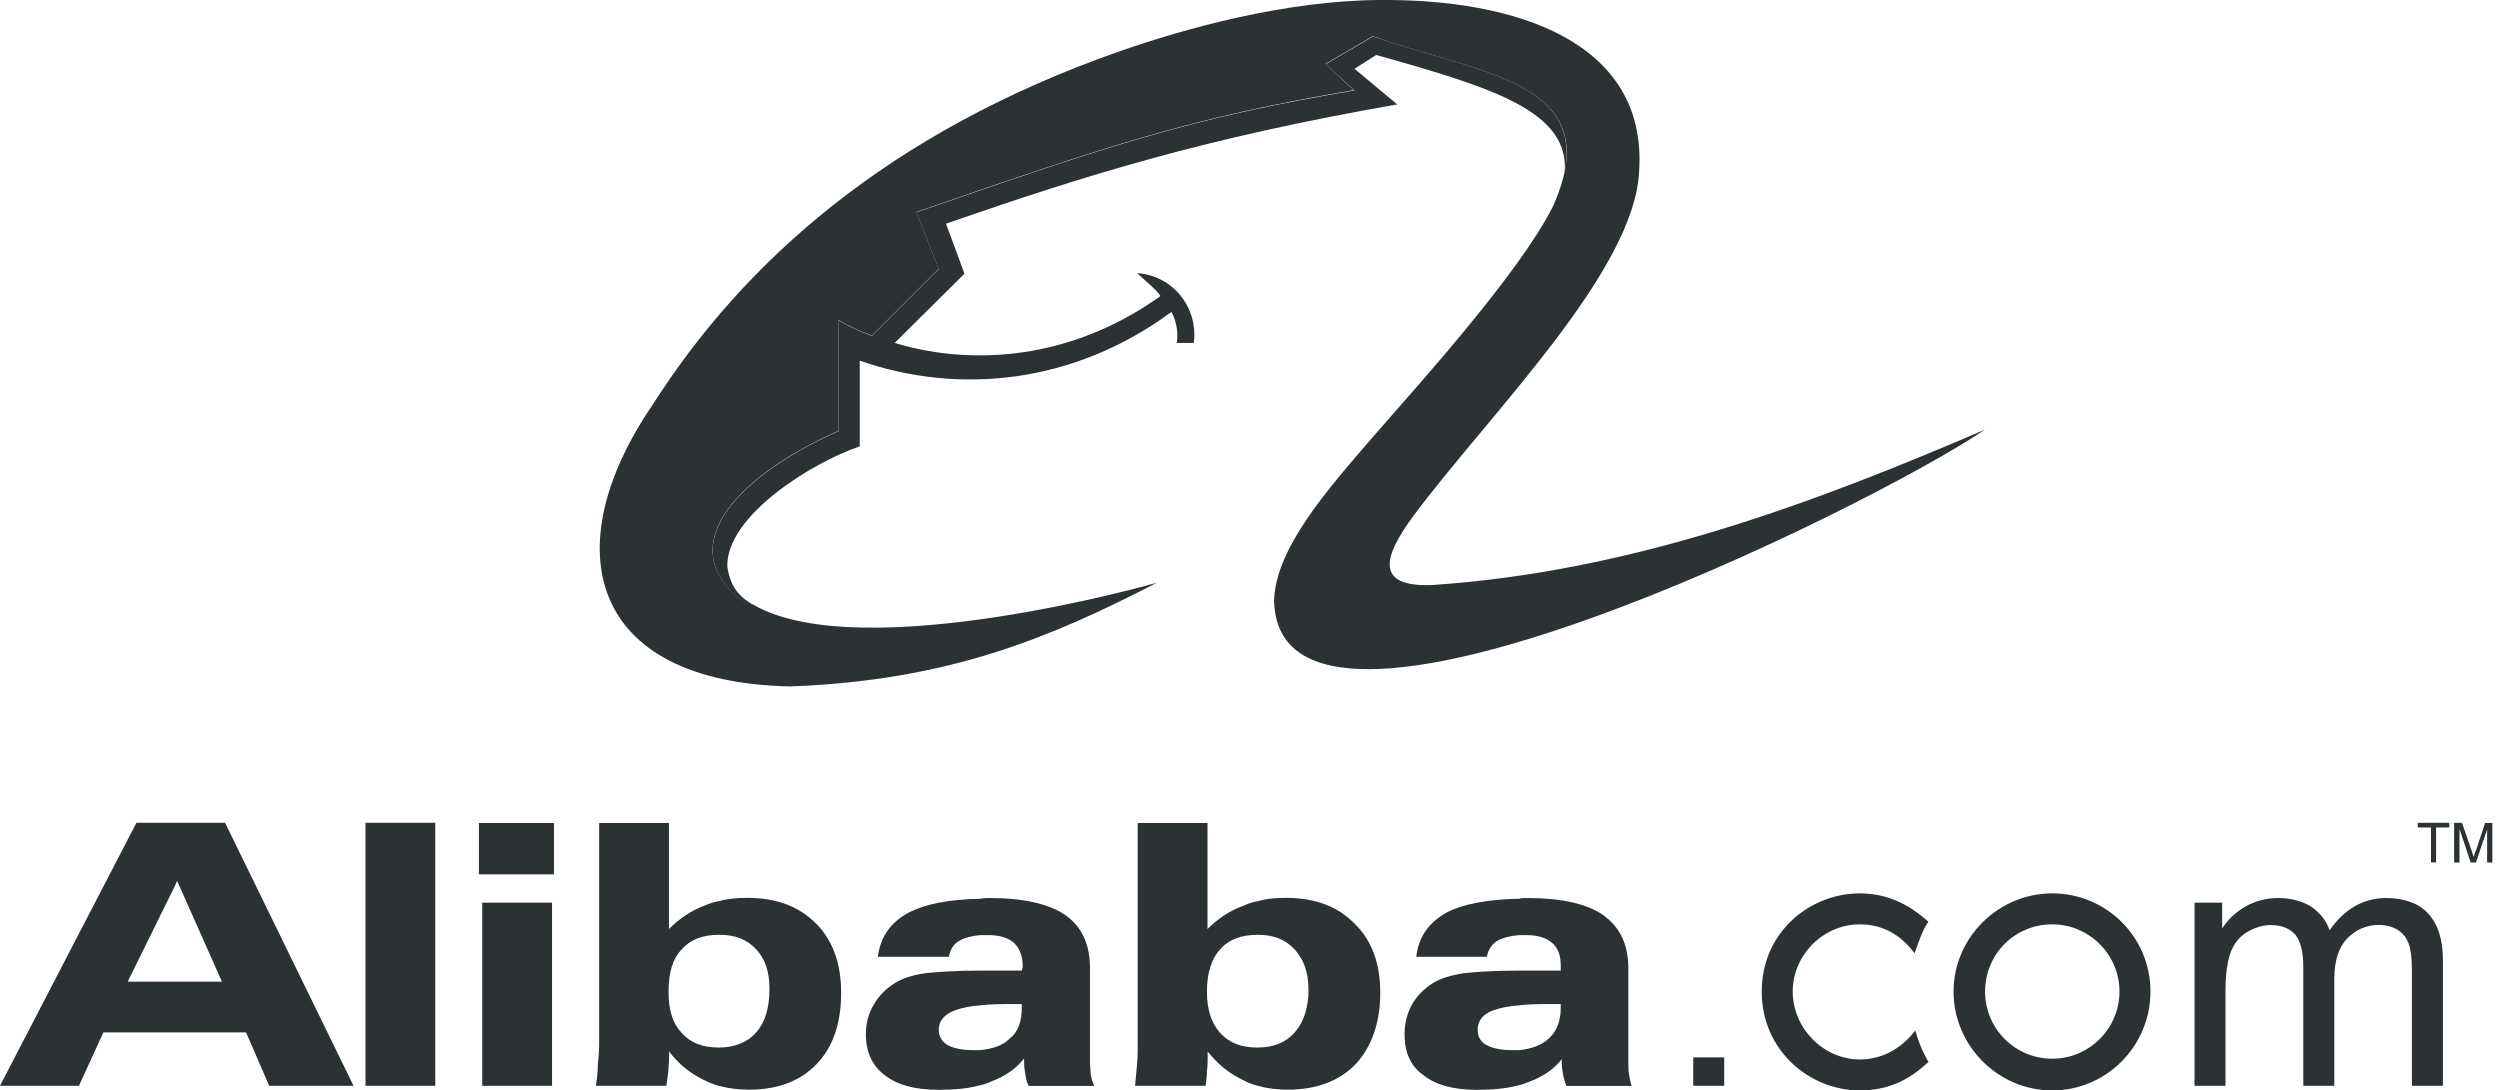
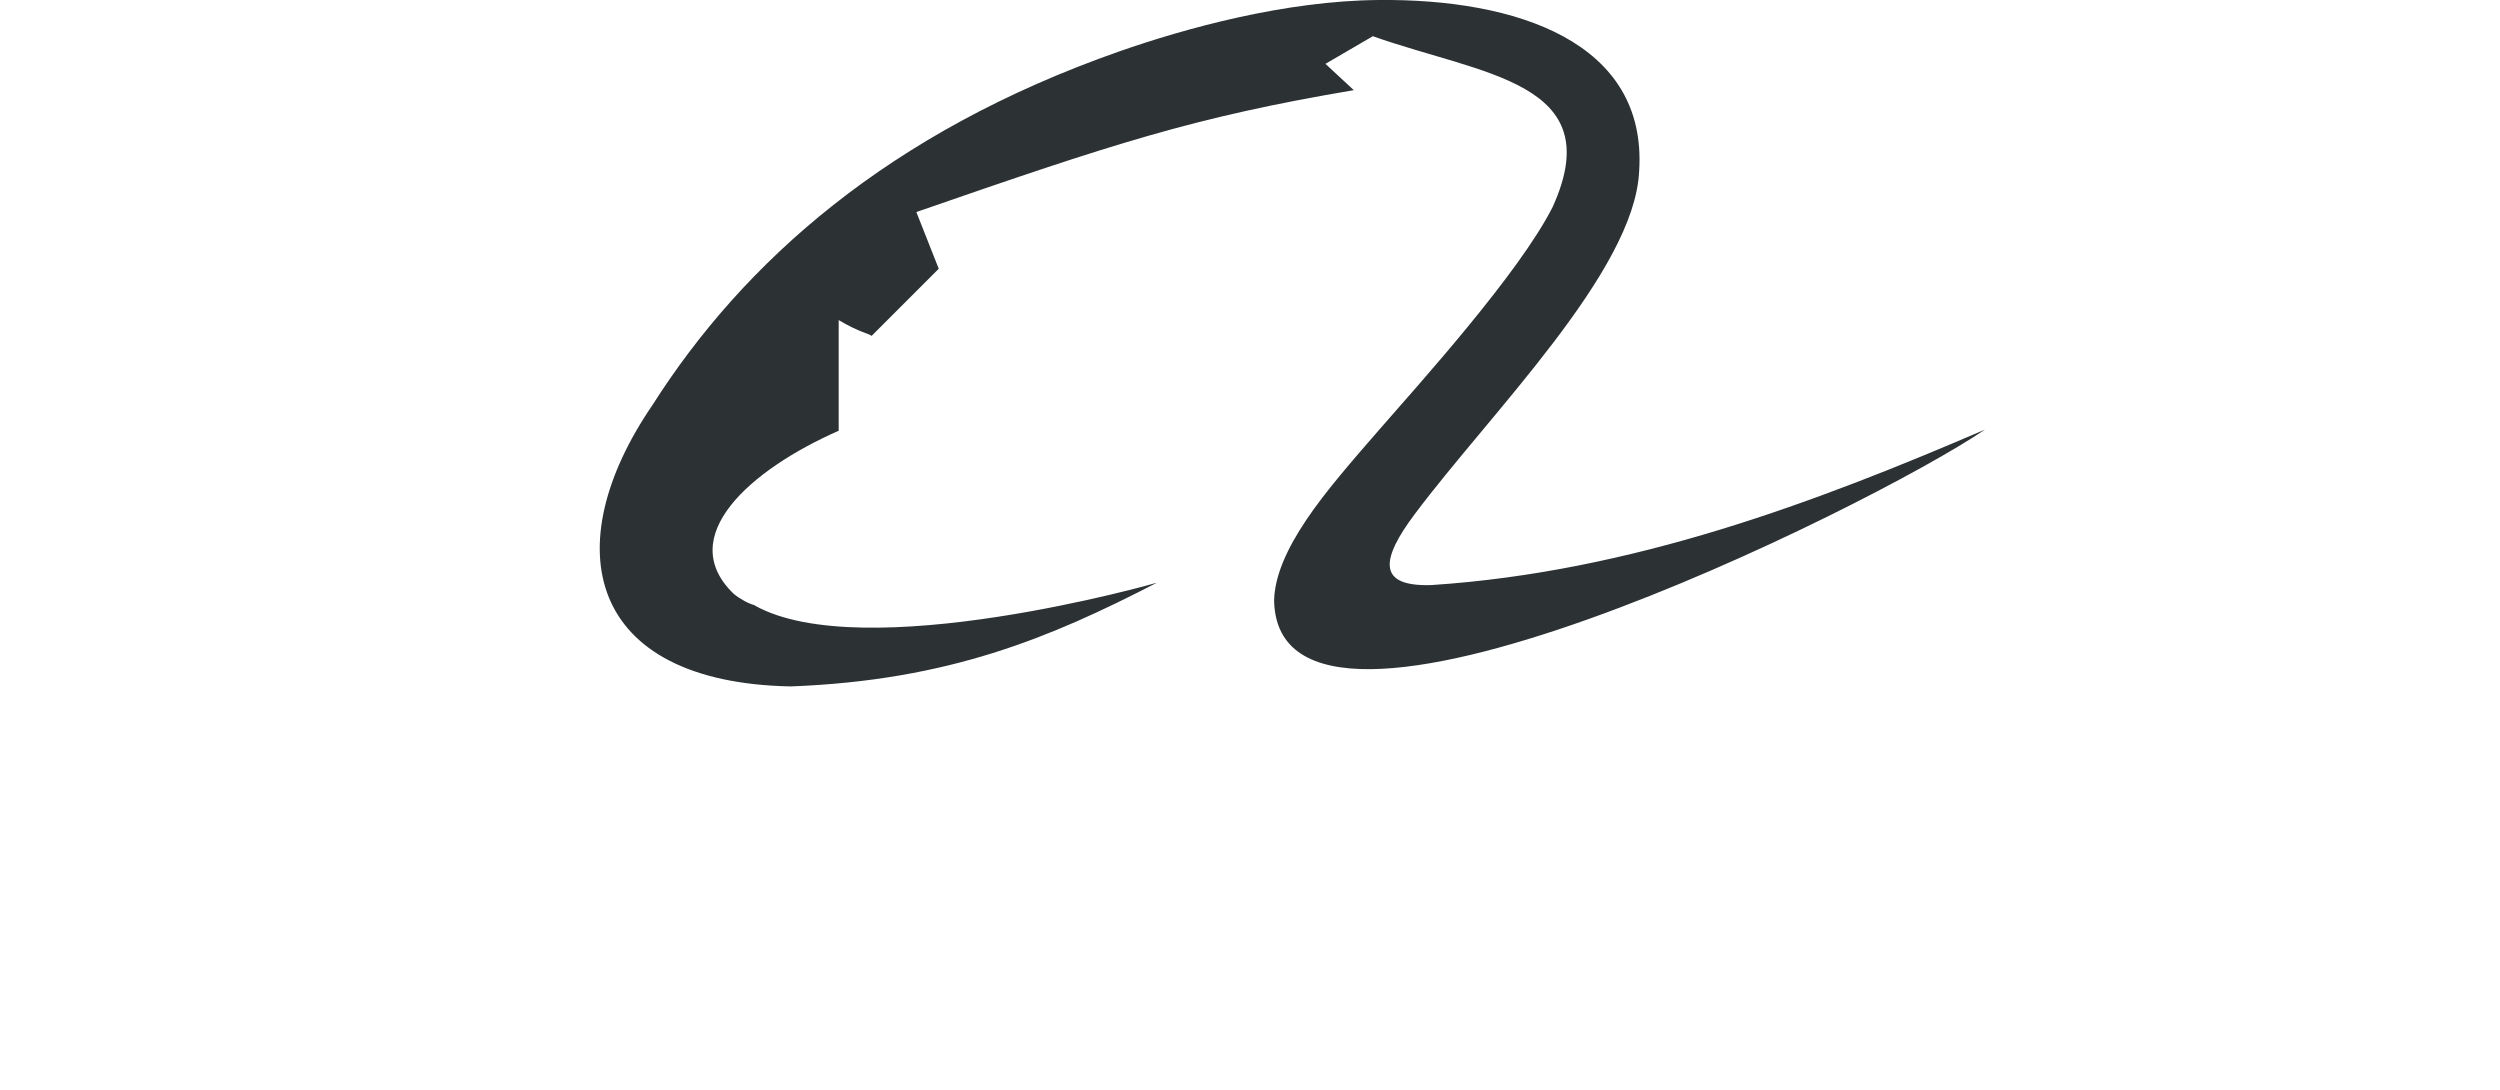
<svg xmlns="http://www.w3.org/2000/svg" width="188" height="82" viewBox="0 0 188 82" fill="none">
  <g id="alibaba" clip-path="url(#clip0_80_639)">
-     <path id="Vector" fill-rule="evenodd" clip-rule="evenodd" d="M56.781 45.539C56.333 45.44 55.687 45.09 55.195 44.697C50.69 40.388 56.431 35.335 63.069 32.415V24.093C64.655 25.033 65.442 25.132 65.541 25.285L70.594 20.232L68.909 15.967C83.772 10.816 89.765 8.837 101.86 6.802L99.684 4.823L103.249 2.745C111.375 5.468 118.954 6.168 117.663 12.949C118.013 8.388 112.315 6.606 103.49 4.134L101.86 5.173L105.075 7.852C90.607 10.379 81.694 13.156 71.14 16.82L72.529 20.582L67.28 25.788C68.177 26.039 77.385 29.156 87.052 22.419C87.107 22.365 87.249 22.321 87.249 22.223C86.899 21.73 86.309 21.282 85.51 20.538C88.288 20.735 90.115 23.218 89.776 25.788H88.485C88.638 25 88.43 24.049 88.091 23.458C80.71 28.905 72.037 29.703 64.655 27.122V33.563C61.035 34.799 54.648 38.769 54.692 42.575C54.944 44.412 55.884 45.057 56.77 45.55L56.781 45.539Z" fill="#2C3234" />
    <path id="Vector_2" fill-rule="evenodd" clip-rule="evenodd" d="M86.954 43.843C78.982 47.955 71.348 51.171 59.46 51.619C44.15 51.324 41.776 41.12 49.06 30.468C55.895 19.718 66.799 9.952 84.187 3.86C89.13 2.133 96.611 0.055 103.698 -1.50914e-05C113.956 -0.098 123.908 3.117 123.263 12.883C122.913 20.418 112.064 31.07 106.366 38.692C103.883 42.017 103.49 44.139 107.656 43.996C122.77 43.001 136.594 37.752 149.269 32.306C140.75 38.102 96.064 60.248 95.812 45.134C95.867 43.253 96.808 41.219 98.24 39.086C99.673 36.954 101.663 34.679 103.687 32.349C106.705 28.883 114.24 20.56 116.766 15.551C121.032 6.135 111.462 5.643 103.238 2.723L99.673 4.801L101.806 6.78C89.765 8.815 83.772 10.794 68.909 15.945L70.594 20.21L65.541 25.263C65.443 25.11 64.644 25.011 63.069 24.071V32.393C56.431 35.313 50.679 40.366 55.195 44.675C55.687 45.068 56.333 45.418 56.781 45.517H56.726C64.896 50.121 86.998 43.833 86.943 43.833L86.954 43.843Z" fill="#2C3234" />
-     <path id="Vector_3" fill-rule="evenodd" clip-rule="evenodd" d="M36.013 65.749V61.888H41.656V65.749H36.013ZM36.265 81.65V67.881H41.514V81.65H36.265ZM154.332 69.511C157.11 69.511 159.385 71.785 159.385 74.563C159.385 77.341 157.11 79.616 154.332 79.616C151.555 79.616 149.28 77.385 149.28 74.563C149.28 71.742 151.511 69.511 154.332 69.511ZM154.332 82C158.39 82 161.714 78.675 161.714 74.563C161.714 70.451 158.39 67.181 154.332 67.181C150.275 67.181 146.907 70.506 146.907 74.563C146.907 78.621 150.231 82 154.332 82ZM127.331 81.65H129.66V79.517H127.331V81.65ZM145.015 79.867C144.271 80.513 142.74 82 139.864 82C136.102 82 132.482 79.025 132.482 74.563C132.482 70.101 136.102 67.181 139.864 67.181C142.587 67.181 144.271 68.669 145.015 69.314C144.566 69.904 144.173 71.151 143.976 71.687C142.587 69.806 140.903 69.511 139.864 69.511C137.086 69.511 134.811 71.84 134.811 74.563C134.811 77.286 137.086 79.671 139.864 79.671C141.395 79.671 142.882 78.981 144.03 77.494C144.38 78.73 144.774 79.43 145.026 79.867H145.015ZM165.028 81.65V67.881H167.106V69.817C167.554 69.128 168.145 68.581 168.845 68.177C169.534 67.783 170.376 67.531 171.316 67.531C172.312 67.531 173.154 67.783 173.799 68.177C174.444 68.625 174.936 69.215 175.188 69.959C176.281 68.373 177.714 67.531 179.453 67.531C180.787 67.531 181.881 67.925 182.57 68.669C183.313 69.456 183.707 70.604 183.707 72.19V81.65H181.378V72.978C181.378 72.037 181.279 71.337 181.126 70.943C180.973 70.55 180.732 70.2 180.339 69.948C179.945 69.697 179.442 69.554 178.906 69.554C177.966 69.554 177.167 69.904 176.533 70.55C175.888 71.195 175.538 72.234 175.538 73.623V81.65H173.208V72.682C173.208 71.643 173.011 70.845 172.662 70.353C172.268 69.861 171.623 69.565 170.78 69.565C170.135 69.565 169.545 69.762 168.943 70.112C168.396 70.462 168.003 70.954 167.751 71.6C167.5 72.288 167.357 73.24 167.357 74.519V81.65H165.028ZM182.81 64.852V62.227H181.815V61.877H184.188V62.227H183.193V64.852H182.799H182.81ZM184.549 64.852V61.877H185.14L185.883 64.01C185.938 64.207 185.982 64.36 186.037 64.458C186.037 64.36 186.091 64.163 186.19 63.966L186.879 61.888H187.425V64.863H187.032V62.38L186.19 64.863H185.796L184.954 62.337V64.863H184.56L184.549 64.852ZM117.466 79.616C116.919 80.359 116.077 80.95 114.984 81.355C114.732 81.453 114.492 81.552 114.24 81.606C113.3 81.858 112.261 81.956 111.069 81.956C109.33 81.956 107.995 81.606 107.055 80.862C106.06 80.174 105.622 79.124 105.622 77.789C105.622 76.947 105.819 76.204 106.169 75.558C106.519 74.913 107.066 74.366 107.755 73.929C108.302 73.579 109.089 73.338 110.084 73.185C110.981 73.087 112.359 72.988 114.251 72.988H117.368V72.595C117.368 71.851 117.171 71.304 116.723 70.91C116.274 70.517 115.629 70.32 114.787 70.32H114.24C113.551 70.375 113.048 70.517 112.654 70.714C112.206 70.965 111.911 71.403 111.812 71.95H106.508C106.661 70.462 107.449 69.368 108.783 68.625C110.019 67.98 111.856 67.63 114.229 67.586C114.426 67.531 114.623 67.531 114.874 67.531C117.455 67.531 119.38 67.98 120.572 68.822C121.808 69.719 122.453 70.998 122.453 72.835V79.824C122.453 80.217 122.453 80.567 122.508 80.819C122.563 81.114 122.606 81.409 122.705 81.661H117.794C117.696 81.409 117.597 81.114 117.543 80.819C117.488 80.523 117.444 80.228 117.444 79.878V79.627L117.466 79.616ZM114.251 78.971C115.148 78.872 115.891 78.621 116.427 78.129C117.018 77.636 117.368 76.838 117.368 75.799V75.504H116.919C115.881 75.504 114.984 75.504 114.24 75.602C113.453 75.657 112.807 75.799 112.359 75.952C111.517 76.247 111.123 76.74 111.123 77.439C111.123 77.932 111.32 78.336 111.768 78.577C112.217 78.828 112.862 78.971 113.748 78.971H114.24H114.251ZM98.393 74.366C98.393 73.131 98.043 72.135 97.355 71.392C96.665 70.648 95.769 70.298 94.631 70.298H94.577C93.341 70.298 92.4 70.648 91.755 71.392C91.11 72.081 90.76 73.174 90.76 74.563C90.76 75.952 91.11 76.936 91.755 77.68C92.444 78.424 93.341 78.774 94.533 78.774H94.588C95.78 78.774 96.72 78.38 97.365 77.636C98.054 76.849 98.404 75.755 98.404 74.366H98.393ZM94.577 67.772C95.222 67.575 95.966 67.52 96.709 67.52C98.886 67.52 100.624 68.165 101.86 69.456C103.151 70.692 103.796 72.431 103.796 74.662C103.796 76.893 103.151 78.719 101.959 80.01C100.723 81.3 98.984 81.945 96.808 81.945C96.02 81.945 95.277 81.847 94.577 81.65C94.183 81.552 93.789 81.398 93.439 81.201C92.4 80.709 91.558 80.01 90.815 79.069V79.463C90.815 79.856 90.815 80.206 90.76 80.556C90.76 80.906 90.705 81.3 90.662 81.65H85.357C85.412 81.059 85.456 80.513 85.51 80.02C85.554 79.474 85.554 78.981 85.554 78.533V61.888H90.804V69.861C91.602 69.073 92.488 68.472 93.483 68.122C93.833 67.969 94.172 67.826 94.577 67.772ZM76.991 79.616C76.401 80.359 75.602 80.95 74.465 81.355C74.268 81.453 74.016 81.552 73.721 81.606C72.825 81.858 71.742 81.956 70.604 81.956C68.866 81.956 67.488 81.606 66.547 80.862C65.607 80.174 65.114 79.124 65.114 77.789C65.114 76.947 65.311 76.204 65.705 75.558C66.055 74.913 66.602 74.366 67.291 73.929C67.838 73.579 68.581 73.338 69.566 73.185C70.506 73.087 71.895 72.988 73.732 72.988H76.849C76.849 72.988 76.849 72.835 76.904 72.792V72.595C76.904 71.851 76.652 71.304 76.258 70.91C75.81 70.517 75.165 70.32 74.323 70.32H73.732C73.087 70.375 72.54 70.517 72.201 70.714C71.709 70.965 71.457 71.403 71.359 71.95H66.011C66.208 70.462 66.952 69.368 68.341 68.625C69.576 67.98 71.359 67.63 73.743 67.586C73.995 67.531 74.192 67.531 74.388 67.531C77.013 67.531 78.894 67.98 80.13 68.822C81.366 69.719 81.967 70.998 81.967 72.835V79.824C81.967 80.217 82.022 80.567 82.022 80.819C82.077 81.114 82.175 81.409 82.273 81.661H77.363C77.21 81.409 77.166 81.114 77.112 80.819C77.057 80.523 77.013 80.228 77.013 79.878V79.627L76.991 79.616ZM73.721 78.971C74.662 78.872 75.405 78.621 75.898 78.129C76.543 77.636 76.838 76.838 76.838 75.799V75.504H76.444C75.405 75.504 74.465 75.504 73.721 75.602C72.934 75.657 72.332 75.799 71.884 75.952C71.042 76.247 70.594 76.74 70.594 77.439C70.594 77.932 70.845 78.336 71.239 78.577C71.687 78.828 72.332 78.971 73.218 78.971H73.71H73.721ZM57.864 74.366C57.864 73.131 57.568 72.135 56.868 71.392C56.179 70.648 55.283 70.298 54.145 70.298H54.047C52.855 70.298 51.914 70.648 51.269 71.392C50.58 72.081 50.274 73.174 50.274 74.563C50.274 75.952 50.569 76.936 51.269 77.68C51.914 78.424 52.855 78.774 54.047 78.774C55.239 78.774 56.223 78.38 56.868 77.636C57.557 76.849 57.864 75.755 57.864 74.366ZM54.047 67.772C54.736 67.575 55.436 67.52 56.223 67.52C58.4 67.52 60.084 68.165 61.374 69.456C62.61 70.692 63.255 72.431 63.255 74.662C63.255 76.893 62.665 78.719 61.418 80.01C60.182 81.3 58.498 81.945 56.311 81.945C55.512 81.945 54.78 81.847 54.036 81.65C53.686 81.552 53.292 81.398 52.899 81.201C51.903 80.709 51.018 80.01 50.318 79.069V79.463C50.318 79.856 50.263 80.206 50.263 80.556C50.208 80.906 50.165 81.3 50.11 81.65H44.806C44.904 81.059 44.959 80.513 44.959 80.02C45.014 79.474 45.057 78.981 45.057 78.533V61.888H50.307V69.861C51.094 69.073 51.991 68.472 52.931 68.122C53.281 67.969 53.675 67.826 54.025 67.772H54.047ZM13.167 61.877H16.929L26.586 81.65H20.243L18.504 77.636H7.776L5.938 81.65H0L10.258 61.877H13.178H13.167ZM13.167 73.82H16.689L13.32 66.241L13.167 66.591L9.602 73.82H13.167ZM27.483 81.65V61.877H32.732V81.65H27.483Z" fill="#2C3234" />
  </g>
  <defs>
    <clipPath id="clip0_80_639">
      <rect width="187.425" height="82" fill="white" />
    </clipPath>
  </defs>
</svg>